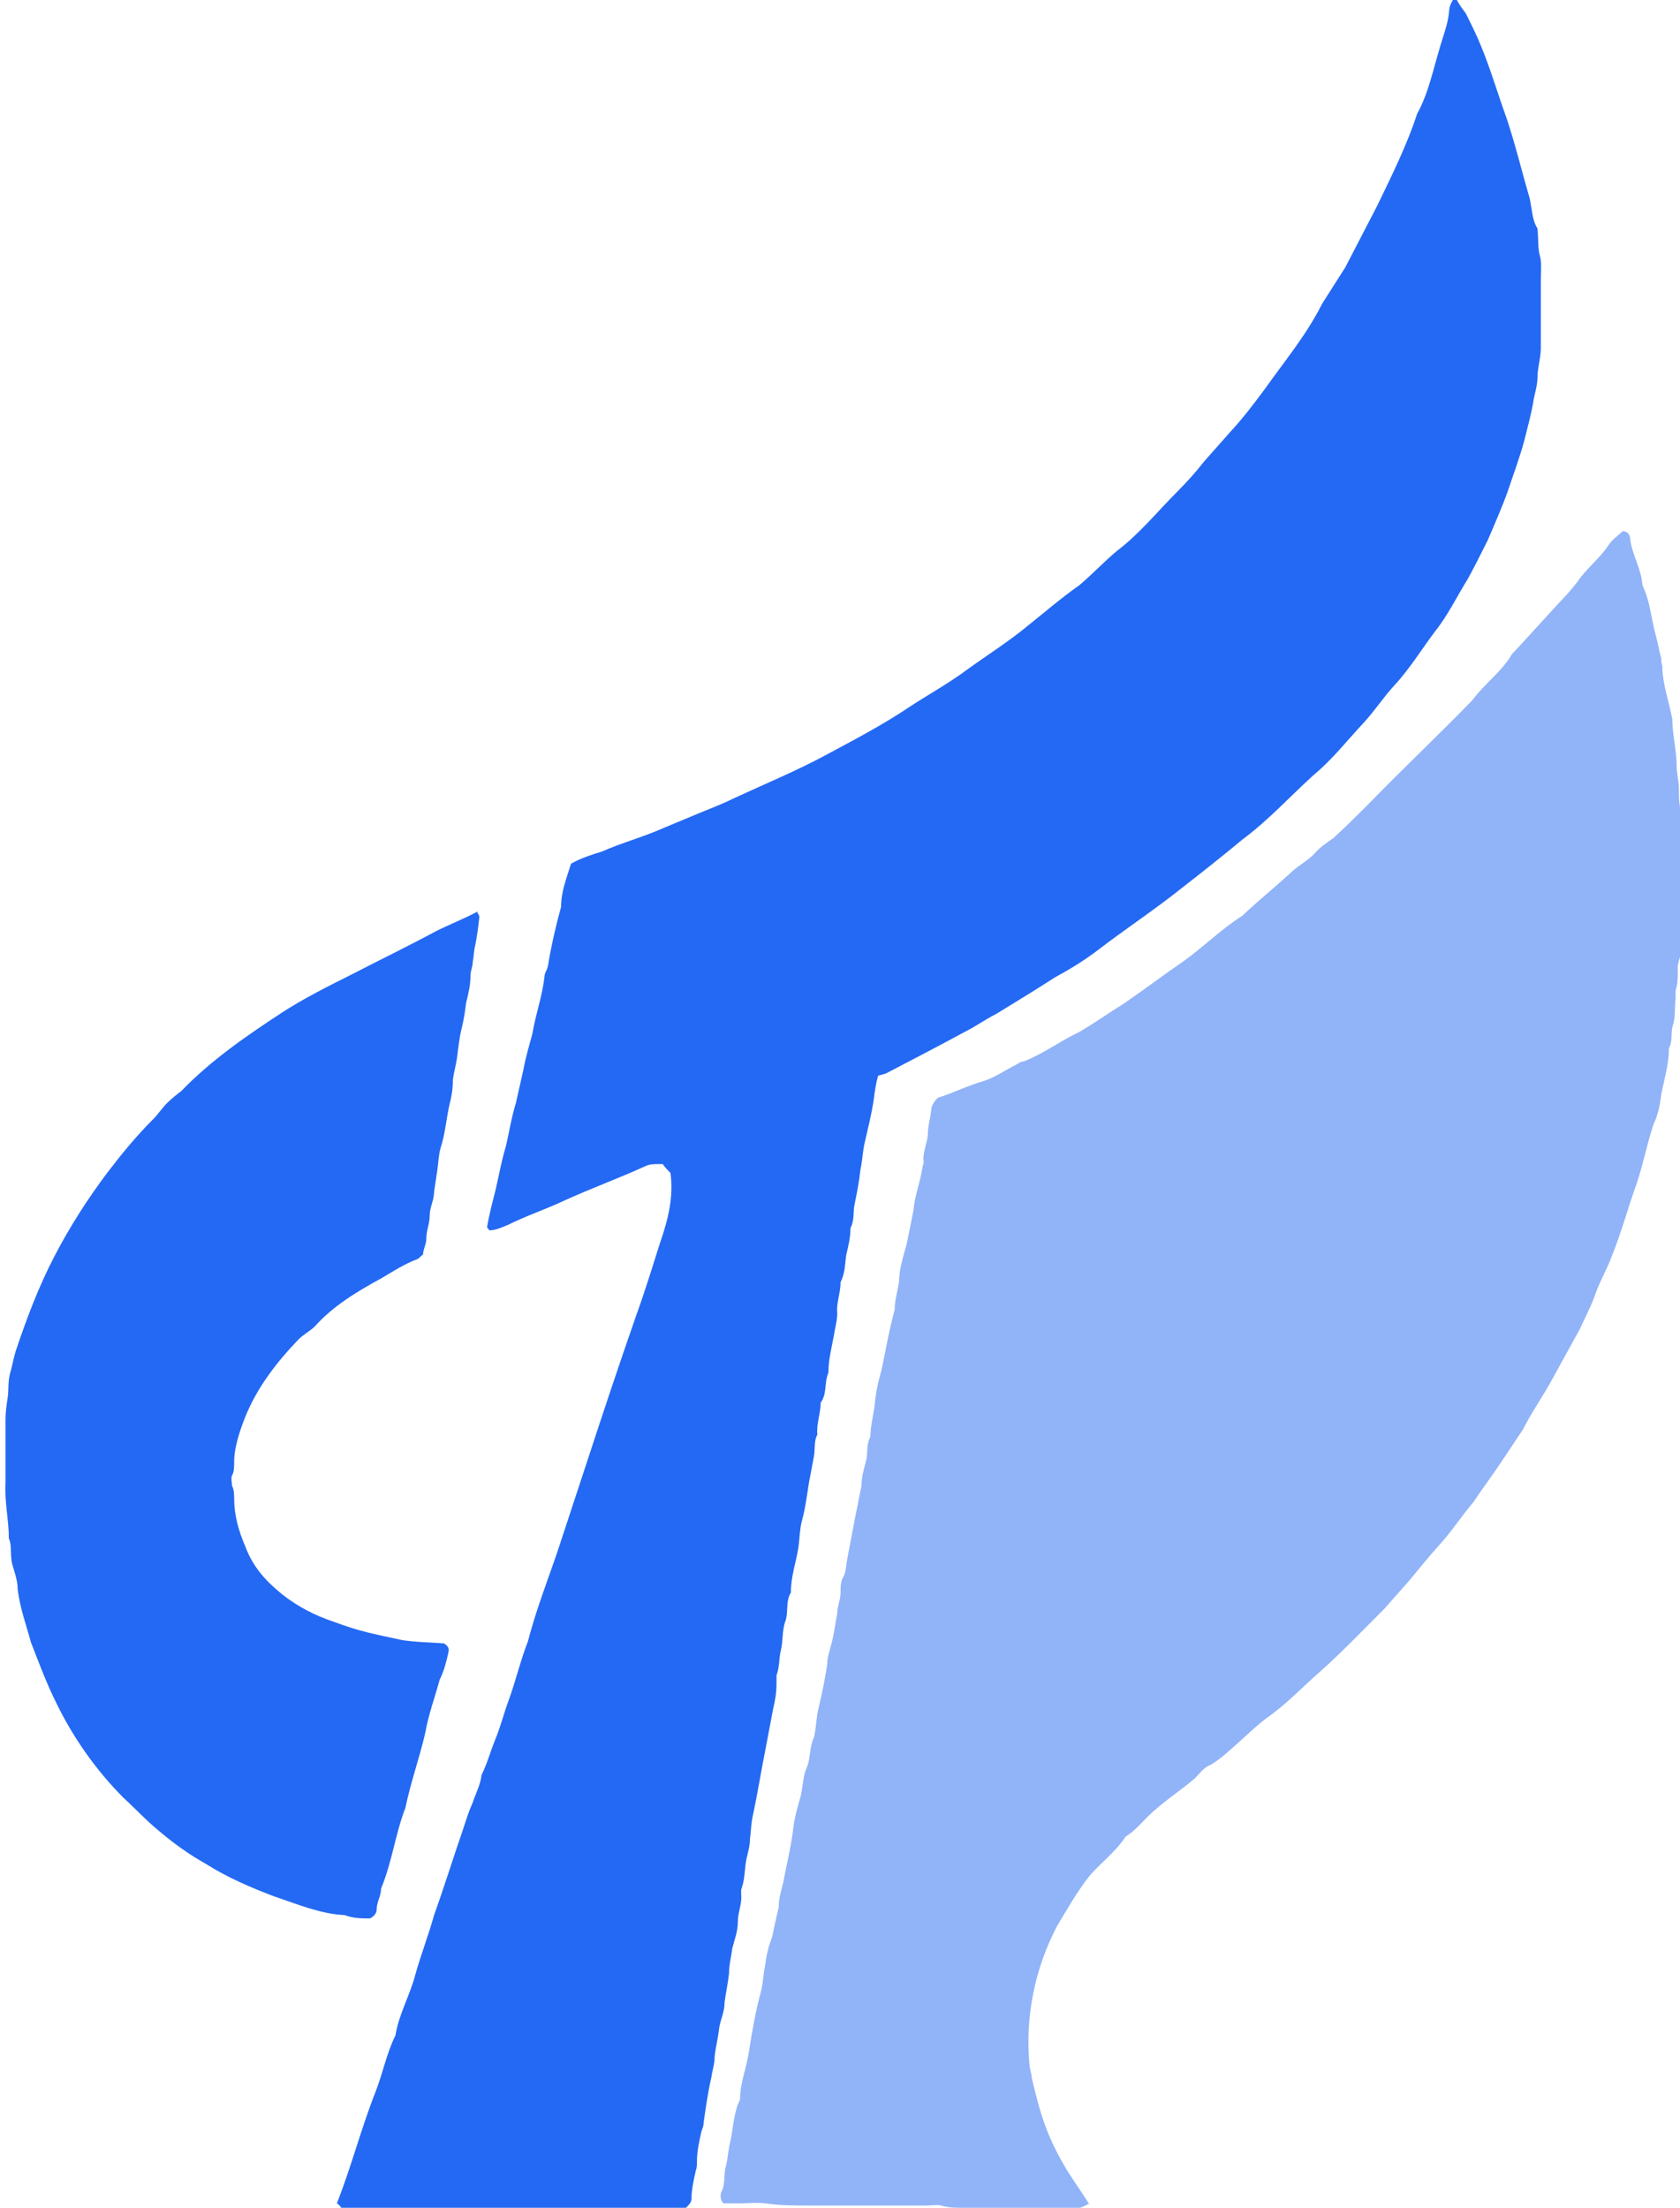
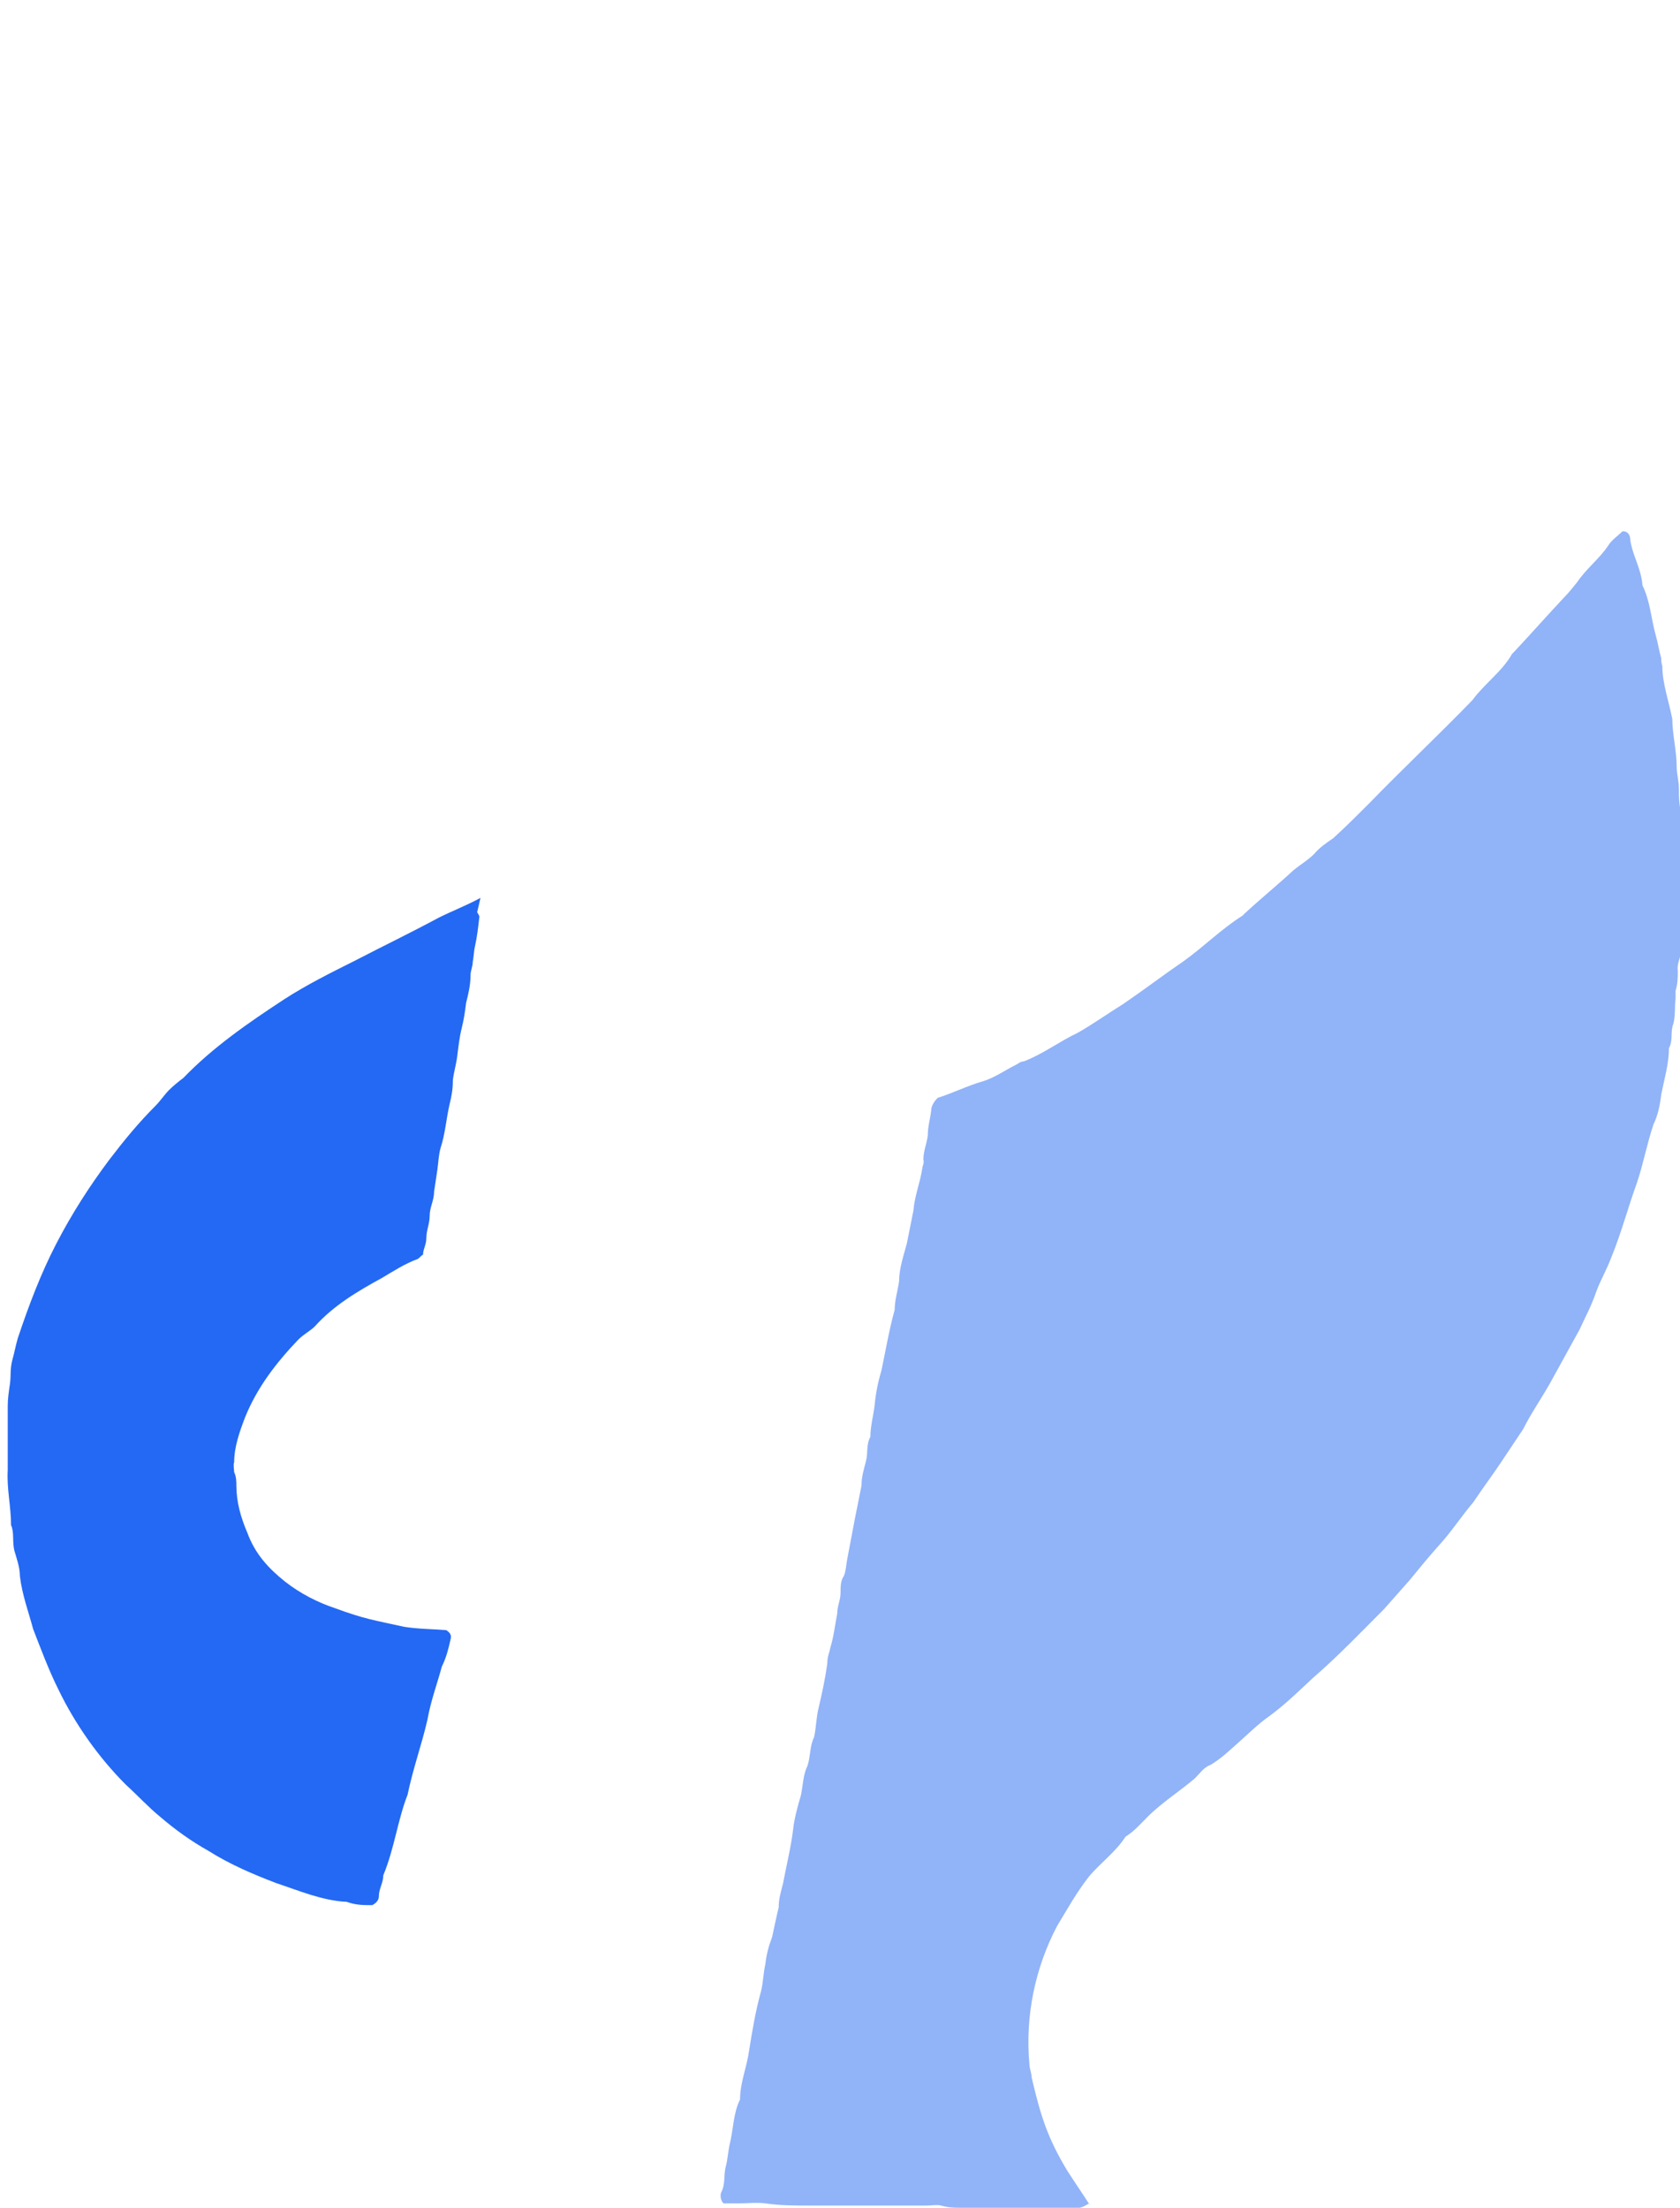
<svg xmlns="http://www.w3.org/2000/svg" version="1.1" id="图层_1" x="0px" y="0px" viewBox="0 0 152.1 199.9" style="enable-background:new 0 0 152.1 199.9;" xml:space="preserve">
  <style type="text/css">
	.st0{opacity:0.5;fill:#2469F3;enable-background:new    ;}
	.st1{fill:#2469F3;}
</style>
  <g>
    <path class="st0" d="M98.6,199.5c0,0-0.6,0.4-0.9,0.4H87.1c-0.7,0-1.2,0-1.9-0.2c-0.3-0.1-0.9,0-1.3,0H73.4c-1.4,0-2.8,0-4.1-0.2   c-0.8-0.1-1.7,0-2.4,0h-1.4c-0.3-0.3-0.3-0.8-0.2-1c0.4-0.8,0.2-1.5,0.4-2.3c0.2-0.7,0.2-1.4,0.4-2.2c0.3-1.3,0.3-2.7,0.9-3.9   c0-1.5,0.6-2.9,0.8-4.3c0.3-1.9,0.6-3.7,1.1-5.5c0.2-0.8,0.2-1.6,0.4-2.5c0.1-0.9,0.3-1.6,0.6-2.4c0.2-0.9,0.4-1.9,0.6-2.7   c0-0.8,0.2-1.4,0.4-2.2c0.3-1.6,0.7-3.2,0.9-4.8c0.1-1,0.4-2.1,0.7-3.1c0.2-0.9,0.2-1.9,0.6-2.7c0.3-0.9,0.2-1.8,0.6-2.6   c0.2-0.9,0.2-1.8,0.4-2.6c0.3-1.3,0.6-2.6,0.8-4.1c0-0.6,0.2-1,0.3-1.5c0.3-1,0.4-2,0.6-3c0-0.7,0.3-1.2,0.3-1.9   c0-0.5,0-1.1,0.3-1.5c0.2-0.5,0.2-1,0.3-1.5l0.7-3.7c0.2-1,0.4-2,0.6-3c0-0.8,0.2-1.4,0.4-2.2c0.2-0.7,0-1.5,0.4-2.2   c0-1,0.3-2,0.4-3c0.1-1,0.3-2,0.6-3c0.4-1.9,0.7-3.7,1.2-5.5c0-0.9,0.3-1.8,0.4-2.6c0-1.1,0.4-2.3,0.7-3.4c0.2-1,0.4-2,0.6-3   c0.1-1.3,0.6-2.5,0.8-3.8c0-0.2,0.2-0.5,0.1-0.8c0-0.8,0.3-1.4,0.4-2.2c0-0.8,0.2-1.4,0.3-2.2c0-0.4,0.2-0.8,0.6-1.2   c1.3-0.4,2.7-1.1,4.1-1.5c1-0.3,2-1,3-1.5c0.2-0.1,0.4-0.3,0.7-0.3c1.8-0.7,3.2-1.8,4.9-2.6c1.4-0.8,2.8-1.8,4.1-2.6   c1.9-1.3,3.6-2.6,5.5-3.9c1.8-1.3,3.4-2.9,5.3-4.1l0.2-0.2c1.4-1.3,3-2.6,4.4-3.9c0.6-0.5,1.3-0.9,1.9-1.5c0.4-0.5,1.1-1,1.7-1.4   c1.1-1,2.2-2.1,3.2-3.1c3.1-3.2,6.3-6.2,9.4-9.4c1.1-1.5,2.7-2.6,3.6-4.2l0.2-0.2c1.5-1.6,3-3.3,4.5-4.9c0.4-0.4,0.8-0.9,1.2-1.4   c0.8-1.2,2-2.1,2.8-3.3c0.3-0.5,0.9-0.9,1.3-1.3c0.6,0,0.7,0.5,0.7,0.8c0.2,1.4,1,2.6,1.1,4.1c0.7,1.4,0.8,3.1,1.2,4.5   c0.2,0.7,0.3,1.4,0.5,2.1c0,0.2,0,0.4,0.1,0.7c0,1.6,0.6,3.2,0.9,4.8V65c0,1.5,0.4,3,0.4,4.4c0,0.7,0.2,1.3,0.2,2   c0,0.7,0,1.4,0.2,2.1V86c0,0.7-0.4,1.2-0.3,1.9c0,0.5,0,1.2-0.2,1.8v0.7c-0.1,0.8,0,1.5-0.2,2.3c-0.3,0.7,0,1.5-0.4,2.2   c0,1.4-0.4,2.7-0.7,4.2c-0.1,0.9-0.3,1.9-0.7,2.7c-0.6,1.8-0.9,3.5-1.5,5.3c-0.8,2.2-1.4,4.5-2.3,6.7c-0.4,1.1-1,2.1-1.4,3.2   c-0.4,1.2-1,2.3-1.5,3.4l-2.7,4.9c-0.8,1.4-1.7,2.7-2.4,4.1l-2,3c-0.8,1.2-1.7,2.4-2.5,3.6c-1.1,1.3-2,2.7-3.1,3.9   c-0.9,1-1.8,2.1-2.7,3.2l-2.3,2.6c-2.1,2.1-4.2,4.3-6.4,6.2c-1.3,1.2-2.5,2.4-4,3.5c-1,0.7-1.9,1.6-2.8,2.4c-0.8,0.7-1.5,1.4-2.5,2   c-0.6,0.2-1,0.8-1.4,1.2c-1.4,1.2-3,2.2-4.3,3.5c-0.7,0.7-1.2,1.3-2,1.8c-0.9,1.4-2.3,2.4-3.3,3.6c-1.1,1.4-2,3-2.9,4.5   c-2,3.8-2.9,8.2-2.5,12.5c0,0.4,0.2,0.8,0.2,1.2c0.8,3.4,1.4,5.4,3.2,8.4c0.7,1.1,1.4,2.1,2.1,3.2L98.6,199.5L98.6,199.5z" />
-     <path class="st1" d="M79.5,97.4c-0.2,0.7-0.3,1.4-0.4,2.2c-0.2,1.3-0.5,2.5-0.8,3.8c-0.2,0.8-0.2,1.6-0.4,2.5c-0.1,1-0.3,2-0.5,3   c-0.2,0.8,0,1.5-0.4,2.3c0,0.9-0.2,1.6-0.4,2.5c-0.1,0.8-0.1,1.6-0.5,2.4c0,1-0.4,1.9-0.3,2.8c0,0.7-0.2,1.3-0.3,2   c-0.2,1.1-0.5,2.2-0.5,3.4c-0.4,0.9-0.1,1.9-0.7,2.7c0,1-0.4,1.9-0.3,2.9c-0.3,0.5-0.2,1.2-0.3,1.9l-0.3,1.6   c-0.3,1.4-0.4,2.9-0.8,4.3c-0.2,0.8-0.2,1.5-0.3,2.3c-0.2,1.4-0.7,2.7-0.7,4.2c-0.5,0.8-0.2,1.8-0.5,2.6c-0.3,0.8-0.2,1.8-0.4,2.6   c-0.2,0.8-0.1,1.5-0.4,2.3v0.7c0,0.8-0.1,1.5-0.3,2.3l-0.7,3.7c-0.4,2-0.7,3.9-1.1,5.8c-0.2,0.8-0.2,1.5-0.3,2.3   c0,0.8-0.3,1.5-0.4,2.3c-0.1,0.8-0.1,1.5-0.4,2.3v0.4c0.1,0.9-0.3,1.6-0.3,2.5c0,0.9-0.3,1.6-0.5,2.4c-0.1,0.8-0.3,1.5-0.3,2.3   c-0.1,0.9-0.3,1.8-0.4,2.6c0,0.9-0.4,1.6-0.5,2.4c-0.1,0.9-0.3,1.6-0.4,2.5c0,0.7-0.2,1.2-0.3,1.9c-0.3,1.3-0.5,2.7-0.7,4.1   c0,0.3-0.1,0.5-0.2,0.8c-0.2,0.9-0.4,1.8-0.4,2.6c0,0.3,0,0.7-0.1,0.9c-0.2,0.9-0.4,1.8-0.4,2.6c0,0.3-0.2,0.5-0.5,0.8H30.9   c0,0-0.2-0.3-0.4-0.4c1.3-3.3,2.2-6.8,3.5-10.1c0.7-1.8,1-3.5,1.8-5.1c0.3-1.9,1.3-3.6,1.8-5.5c0.5-1.8,1.2-3.6,1.7-5.4   c0.9-2.5,1.7-5.1,2.6-7.7c0.3-0.9,0.5-1.6,0.9-2.5c0.3-0.9,0.7-1.6,0.8-2.5c0.5-1,0.8-2.1,1.2-3.1c0.5-1.2,0.8-2.4,1.2-3.5   c0.7-1.9,1.1-3.7,1.8-5.5c0.7-2.7,1.7-5.3,2.6-7.9l2.6-7.9c1.5-4.6,3-9.1,4.6-13.7c0.8-2.2,1.5-4.5,2.2-6.7c0.7-2,1.2-4.1,0.9-6.2   c-0.2-0.2-0.5-0.5-0.7-0.8h-0.4c-0.4,0-0.8,0-1.2,0.2c-2.4,1.1-4.9,2-7.3,3.1c-1.7,0.8-3.5,1.4-5.1,2.2c-0.5,0.2-1.1,0.5-1.7,0.5   c-0.1-0.2-0.2-0.2-0.2-0.3c0.2-1.2,0.5-2.3,0.8-3.5c0.3-1.3,0.5-2.5,0.9-3.8c0.3-1.3,0.5-2.6,0.9-3.9l0.7-3.1   c0.2-1.1,0.5-2.1,0.8-3.2c0.3-1.8,0.9-3.4,1.1-5.2c0-0.3,0.2-0.5,0.3-0.9c0.3-1.8,0.7-3.6,1.2-5.4c0-1.4,0.5-2.6,0.9-3.9   c0.9-0.5,1.8-0.8,2.8-1.1c1.8-0.8,3.7-1.3,5.5-2.1c1.2-0.5,2.4-1,3.6-1.5c1-0.4,2-0.8,2.8-1.2c2.8-1.3,5.7-2.5,8.3-3.9   c2.6-1.4,5.3-2.8,7.8-4.5c1.7-1.1,3.5-2.1,5.1-3.3c1.8-1.3,3.7-2.5,5.4-3.9c1.5-1.2,3-2.5,4.7-3.7c1.2-1,2.2-2.1,3.4-3.1   c2.1-1.6,3.7-3.6,5.5-5.4c0.9-0.9,1.7-1.8,2.4-2.7l2.3-2.6c1.2-1.3,2.2-2.6,3.3-4.1c1.7-2.4,3.7-4.8,5.1-7.6   c0.7-1.1,1.4-2.2,2.1-3.3l2.9-5.6c1.3-2.7,2.7-5.5,3.6-8.3c1-1.8,1.4-3.8,2-5.8c0.3-1.1,0.8-2.3,0.9-3.5c0-0.4,0.2-0.8,0.4-1.1   c0.2,0,0.3,0,0.3,0.1c0.2,0.4,0.5,0.8,0.8,1.2c0.5,1,1,2,1.4,3c0.9,2.2,1.5,4.3,2.3,6.5c0.8,2.4,1.4,4.9,2.1,7.3   c0.2,0.9,0.2,1.9,0.7,2.7v0.1c0.1,0.8,0,1.5,0.2,2.3c0.2,0.7,0.1,1.4,0.1,2.2v6.2c0,0.9-0.3,1.8-0.3,2.6c0,0.9-0.3,1.6-0.4,2.4   c-0.2,1.1-0.5,2.2-0.8,3.4c-0.4,1.5-1,3.1-1.5,4.6c-0.5,1.4-1.2,3-1.8,4.4c-0.6,1.2-1.2,2.4-1.8,3.5c-1,1.6-1.8,3.3-3,4.8   c-1.2,1.6-2.3,3.4-3.7,4.9c-1,1.1-1.7,2.2-2.7,3.3c-1.5,1.6-2.9,3.4-4.6,4.8c-2.2,2-4.1,4.1-6.4,5.8c-1.8,1.5-3.7,3-5.5,4.4   c-2.5,2-5.1,3.7-7.7,5.7c-1.2,0.9-2.5,1.7-3.8,2.4c-1.7,1.1-3.5,2.2-5.3,3.3c-1,0.5-1.8,1.1-2.8,1.6c-2.4,1.3-4.7,2.5-7.2,3.8   L79.5,97.4L79.5,97.4z" />
-     <path class="st1" d="M43.2,82.6c0,0,0.2,0.3,0.2,0.4c-0.1,0.9-0.2,1.8-0.4,2.7c-0.1,0.4-0.1,0.9-0.2,1.4c0,0.4-0.2,0.8-0.2,1.2   c0,0.9-0.2,1.7-0.4,2.5c-0.1,0.8-0.2,1.5-0.4,2.3c-0.2,0.8-0.3,1.7-0.4,2.5c-0.1,0.8-0.3,1.4-0.4,2.2c0,0.8-0.1,1.4-0.3,2.2   c-0.3,1.3-0.4,2.7-0.8,3.9c-0.2,0.7-0.2,1.3-0.3,2l-0.3,2c0,0.8-0.4,1.4-0.4,2.2c0,0.7-0.3,1.3-0.3,2c0,0.6-0.3,1-0.3,1.5   c-0.2,0.1-0.3,0.3-0.5,0.4c-1.1,0.4-2.2,1.1-3.2,1.7c-2.2,1.2-4.4,2.5-6.1,4.4c-0.4,0.4-1,0.7-1.5,1.2c-2,2.1-3.7,4.3-4.8,7   c-0.5,1.3-1,2.7-1,4.1c0,0.4,0,0.9-0.2,1.2c-0.1,0.2,0,0.7,0,0.9c0.2,0.4,0.2,0.9,0.2,1.2c0,1.5,0.4,2.9,1,4.3   c0.7,1.9,1.9,3.2,3.4,4.4c1.4,1.1,3,1.9,4.5,2.4c2.7,1,3.6,1.1,6.3,1.7c1.3,0.2,2.6,0.2,3.8,0.3c0.3,0.2,0.5,0.4,0.4,0.8   c-0.2,0.9-0.4,1.7-0.8,2.5c-0.4,1.5-1,3.1-1.3,4.8c-0.5,2.2-1.3,4.4-1.8,6.8c-0.9,2.3-1.2,4.9-2.2,7.3c0,0.7-0.4,1.2-0.4,1.9   c0,0.3-0.2,0.6-0.6,0.8c-0.8,0-1.5,0-2.3-0.3c-2.2-0.1-4.3-1-6.4-1.7c-2.1-0.8-4.2-1.7-6.1-2.9c-1.6-0.9-3-1.9-4.4-3.1   c-1.1-0.9-2-1.9-3.1-2.9c-2.5-2.5-4.6-5.5-6.1-8.6c-0.9-1.8-1.6-3.7-2.3-5.5c-0.4-1.5-1-3.1-1.2-4.8c0-0.8-0.3-1.6-0.5-2.3   c-0.2-0.8,0-1.7-0.3-2.3c0-1.7-0.4-3.3-0.3-5v-5.8c0-0.7,0.1-1.3,0.2-2c0.1-0.7,0-1.3,0.2-2.1c0.2-0.7,0.3-1.3,0.5-2   c1-3,2.1-5.9,3.5-8.6c1.4-2.7,3-5.2,4.8-7.6c1.3-1.7,2.6-3.3,4.2-4.9c0.4-0.4,0.8-1,1.2-1.4c0.4-0.4,0.9-0.8,1.3-1.1   c2.7-2.8,5.9-5,9.1-7.1c2-1.3,4.2-2.4,6.4-3.5c2.5-1.3,5-2.5,7.6-3.9c1.2-0.6,2.5-1.1,3.8-1.8L43.2,82.6z" />
+     <path class="st1" d="M43.2,82.6c0,0,0.2,0.3,0.2,0.4c-0.1,0.9-0.2,1.8-0.4,2.7c-0.1,0.4-0.1,0.9-0.2,1.4c0,0.4-0.2,0.8-0.2,1.2   c0,0.9-0.2,1.7-0.4,2.5c-0.1,0.8-0.2,1.5-0.4,2.3c-0.2,0.8-0.3,1.7-0.4,2.5c-0.1,0.8-0.3,1.4-0.4,2.2c0,0.8-0.1,1.4-0.3,2.2   c-0.3,1.3-0.4,2.7-0.8,3.9c-0.2,0.7-0.2,1.3-0.3,2l-0.3,2c0,0.8-0.4,1.4-0.4,2.2c0,0.7-0.3,1.3-0.3,2c0,0.6-0.3,1-0.3,1.5   c-0.2,0.1-0.3,0.3-0.5,0.4c-1.1,0.4-2.2,1.1-3.2,1.7c-2.2,1.2-4.4,2.5-6.1,4.4c-0.4,0.4-1,0.7-1.5,1.2c-2,2.1-3.7,4.3-4.8,7   c-0.5,1.3-1,2.7-1,4.1c-0.1,0.2,0,0.7,0,0.9c0.2,0.4,0.2,0.9,0.2,1.2c0,1.5,0.4,2.9,1,4.3   c0.7,1.9,1.9,3.2,3.4,4.4c1.4,1.1,3,1.9,4.5,2.4c2.7,1,3.6,1.1,6.3,1.7c1.3,0.2,2.6,0.2,3.8,0.3c0.3,0.2,0.5,0.4,0.4,0.8   c-0.2,0.9-0.4,1.7-0.8,2.5c-0.4,1.5-1,3.1-1.3,4.8c-0.5,2.2-1.3,4.4-1.8,6.8c-0.9,2.3-1.2,4.9-2.2,7.3c0,0.7-0.4,1.2-0.4,1.9   c0,0.3-0.2,0.6-0.6,0.8c-0.8,0-1.5,0-2.3-0.3c-2.2-0.1-4.3-1-6.4-1.7c-2.1-0.8-4.2-1.7-6.1-2.9c-1.6-0.9-3-1.9-4.4-3.1   c-1.1-0.9-2-1.9-3.1-2.9c-2.5-2.5-4.6-5.5-6.1-8.6c-0.9-1.8-1.6-3.7-2.3-5.5c-0.4-1.5-1-3.1-1.2-4.8c0-0.8-0.3-1.6-0.5-2.3   c-0.2-0.8,0-1.7-0.3-2.3c0-1.7-0.4-3.3-0.3-5v-5.8c0-0.7,0.1-1.3,0.2-2c0.1-0.7,0-1.3,0.2-2.1c0.2-0.7,0.3-1.3,0.5-2   c1-3,2.1-5.9,3.5-8.6c1.4-2.7,3-5.2,4.8-7.6c1.3-1.7,2.6-3.3,4.2-4.9c0.4-0.4,0.8-1,1.2-1.4c0.4-0.4,0.9-0.8,1.3-1.1   c2.7-2.8,5.9-5,9.1-7.1c2-1.3,4.2-2.4,6.4-3.5c2.5-1.3,5-2.5,7.6-3.9c1.2-0.6,2.5-1.1,3.8-1.8L43.2,82.6z" />
  </g>
</svg>